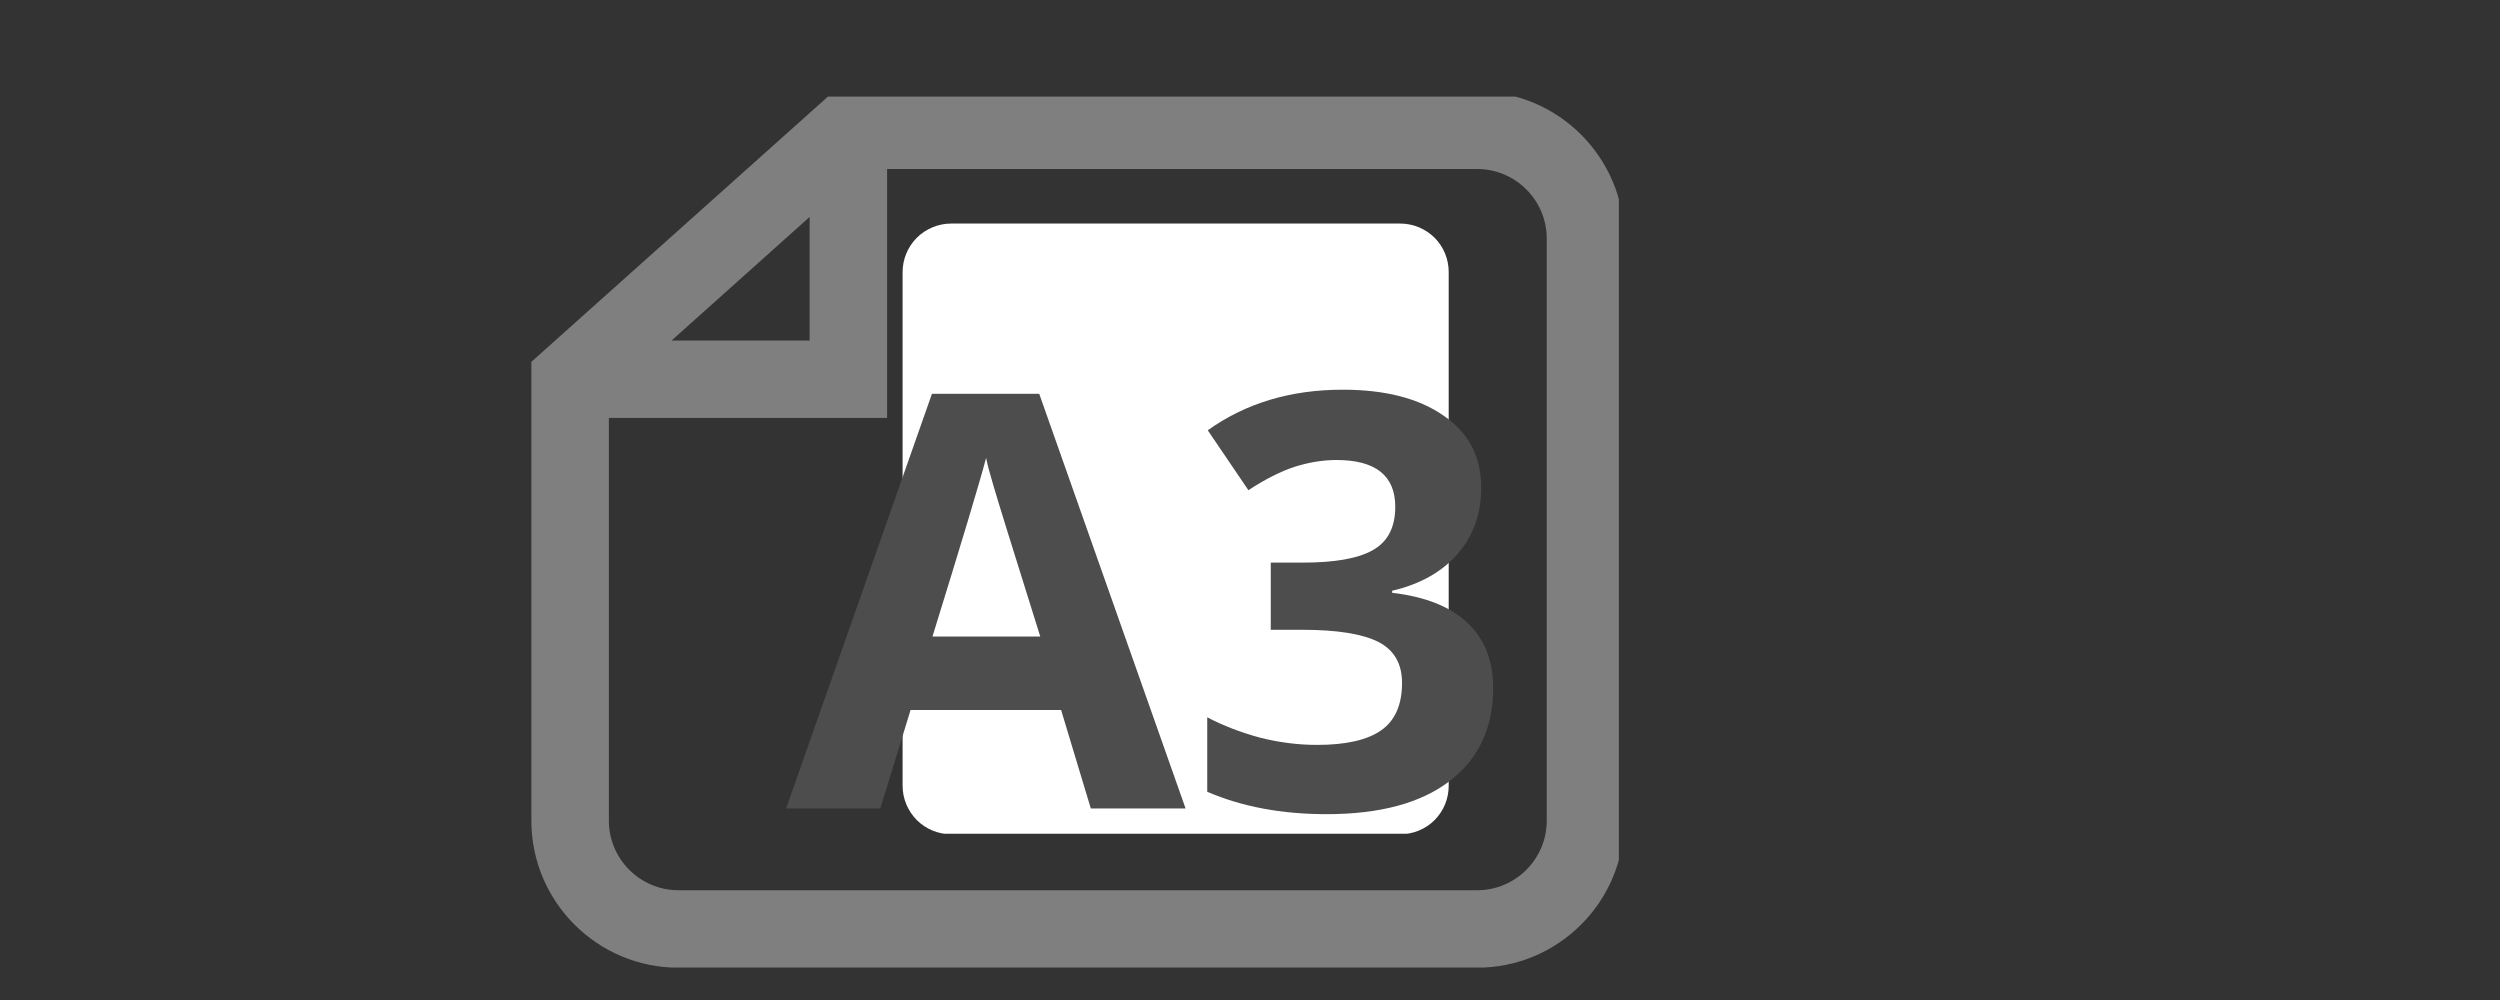
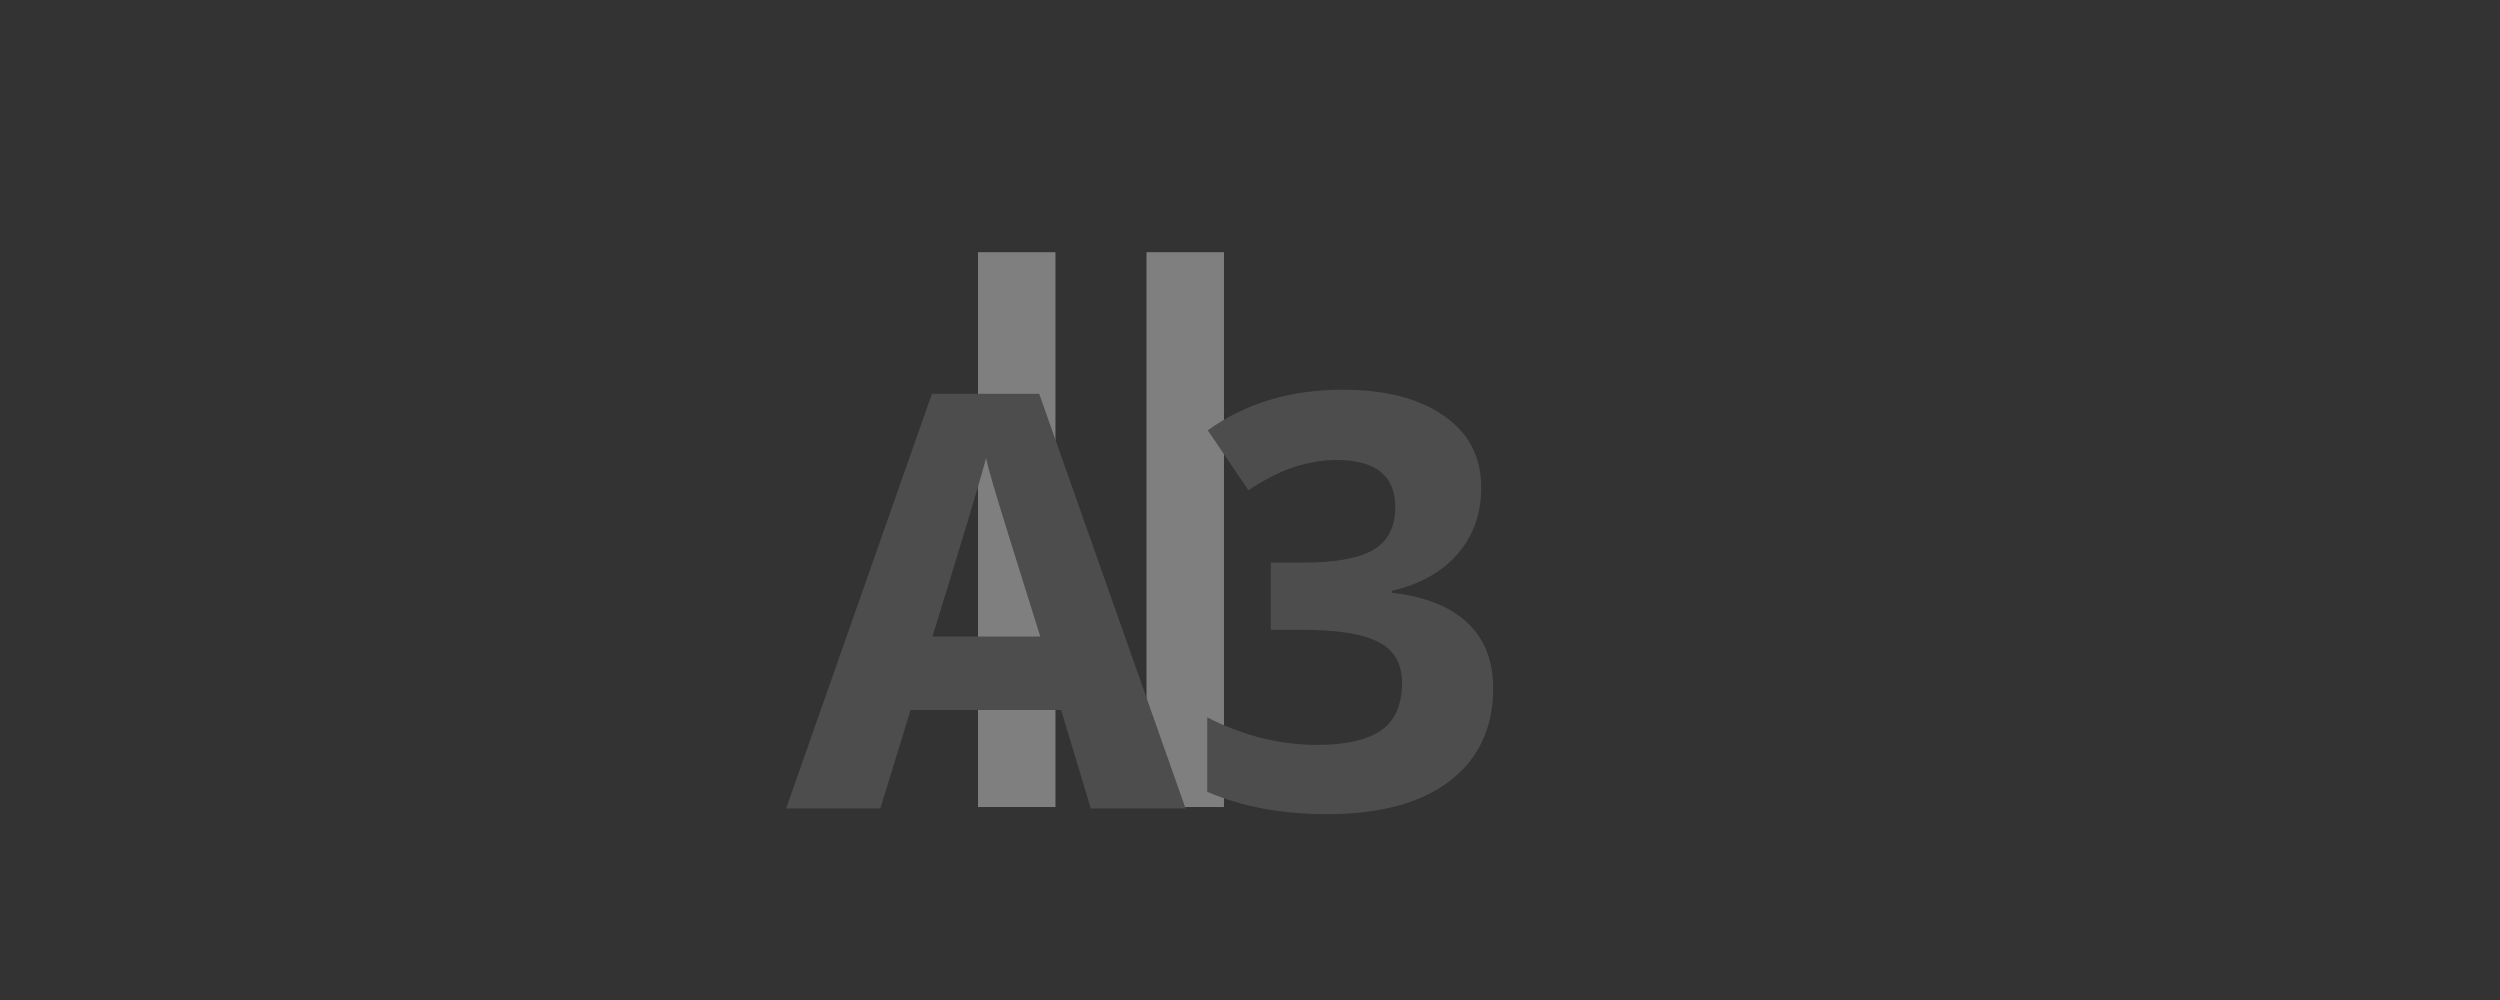
<svg xmlns="http://www.w3.org/2000/svg" width="100" zoomAndPan="magnify" viewBox="0 0 75 30" height="40" preserveAspectRatio="xMidYMid meet" version="1.0">
  <rect x="0" y="0" width="75" height="30" fill="#333333" stroke="none" />
  <defs>
    <g />
    <clipPath id="2957d6a5de">
-       <path d="M 15.906 2.898 L 48.566 2.898 L 48.566 29.027 L 15.906 29.027 Z M 15.906 2.898 " clip-rule="nonzero" />
-     </clipPath>
+       </clipPath>
    <clipPath id="55be1c9d36">
      <path d="M 27.078 6.707 L 43.461 6.707 L 43.461 25.074 L 27.078 25.074 Z M 27.078 6.707 " clip-rule="nonzero" />
    </clipPath>
    <clipPath id="daafdc4100">
-       <path d="M 28.531 6.707 L 42.012 6.707 C 42.395 6.707 42.766 6.863 43.039 7.133 C 43.309 7.406 43.461 7.773 43.461 8.16 L 43.461 23.574 C 43.461 23.961 43.309 24.328 43.039 24.602 C 42.766 24.875 42.395 25.027 42.012 25.027 L 28.531 25.027 C 28.148 25.027 27.777 24.875 27.504 24.602 C 27.234 24.328 27.078 23.961 27.078 23.574 L 27.078 8.16 C 27.078 7.773 27.234 7.406 27.504 7.133 C 27.777 6.863 28.148 6.707 28.531 6.707 Z M 28.531 6.707 " clip-rule="nonzero" />
-     </clipPath>
+       </clipPath>
  </defs>
  <g clip-path="url(#2957d6a5de)">
    <path fill="#7f7f7f" d="M 15.941 10.855 L 15.941 24.621 C 15.941 27.055 17.922 29.031 20.352 29.031 L 44.316 29.031 C 46.746 29.031 48.727 27.055 48.727 24.621 L 48.727 7.156 C 48.727 4.723 46.746 2.746 44.316 2.746 L 25.008 2.746 Z M 20.148 10.215 L 24.289 6.508 L 24.289 10.215 Z M 46.402 7.156 L 46.402 24.621 C 46.402 25.77 45.465 26.707 44.316 26.707 L 20.352 26.707 C 19.203 26.707 18.266 25.77 18.266 24.621 L 18.266 12.539 L 26.613 12.539 L 26.613 5.07 L 44.316 5.07 C 45.465 5.07 46.402 6.008 46.402 7.156 Z M 46.402 7.156 " fill-opacity="1" fill-rule="nonzero" />
  </g>
-   <path fill="#7f7f7f" d="M 39.445 24.211 L 39.445 7.566 L 41.77 7.566 L 41.77 24.211 Z M 39.445 24.211 " fill-opacity="1" fill-rule="nonzero" />
  <path fill="#7f7f7f" d="M 34.395 24.211 L 34.395 7.566 L 36.719 7.566 L 36.719 24.211 Z M 34.395 24.211 " fill-opacity="1" fill-rule="nonzero" />
  <path fill="#7f7f7f" d="M 29.34 24.211 L 29.34 7.566 L 31.664 7.566 L 31.664 24.211 Z M 29.34 24.211 " fill-opacity="1" fill-rule="nonzero" />
  <g clip-path="url(#55be1c9d36)">
    <g clip-path="url(#daafdc4100)">
      <path fill="#ffffff" d="M 27.078 6.707 L 43.461 6.707 L 43.461 25.012 L 27.078 25.012 Z M 27.078 6.707 " fill-opacity="1" fill-rule="nonzero" />
    </g>
  </g>
  <g fill="#4d4d4d" fill-opacity="1">
    <g transform="translate(23.583, 24.253)">
      <g>
        <path d="M 9.141 0 L 8.25 -2.953 L 3.734 -2.953 L 2.828 0 L 0 0 L 4.375 -12.438 L 7.594 -12.438 L 11.984 0 Z M 7.625 -5.156 C 6.789 -7.82 6.32 -9.332 6.219 -9.688 C 6.113 -10.039 6.039 -10.316 6 -10.516 C 5.812 -9.797 5.273 -8.008 4.391 -5.156 Z M 7.625 -5.156 " />
      </g>
    </g>
  </g>
  <g fill="#4d4d4d" fill-opacity="1">
    <g transform="translate(35.561, 24.253)">
      <g>
        <path d="M 8.875 -9.625 C 8.875 -8.844 8.641 -8.18 8.172 -7.641 C 7.703 -7.098 7.047 -6.727 6.203 -6.531 L 6.203 -6.469 C 7.203 -6.352 7.957 -6.051 8.469 -5.562 C 8.977 -5.082 9.234 -4.43 9.234 -3.609 C 9.234 -2.422 8.801 -1.492 7.938 -0.828 C 7.07 -0.16 5.836 0.172 4.234 0.172 C 2.891 0.172 1.695 -0.051 0.656 -0.5 L 0.656 -2.734 C 1.133 -2.484 1.66 -2.281 2.234 -2.125 C 2.816 -1.977 3.391 -1.906 3.953 -1.906 C 4.816 -1.906 5.457 -2.051 5.875 -2.344 C 6.289 -2.633 6.5 -3.109 6.5 -3.766 C 6.5 -4.348 6.258 -4.758 5.781 -5 C 5.301 -5.238 4.547 -5.359 3.516 -5.359 L 2.562 -5.359 L 2.562 -7.375 L 3.531 -7.375 C 4.488 -7.375 5.188 -7.5 5.625 -7.75 C 6.07 -8 6.297 -8.43 6.297 -9.047 C 6.297 -9.984 5.707 -10.453 4.531 -10.453 C 4.125 -10.453 3.707 -10.383 3.281 -10.25 C 2.863 -10.113 2.398 -9.879 1.891 -9.547 L 0.672 -11.344 C 1.805 -12.156 3.156 -12.562 4.719 -12.562 C 6 -12.562 7.008 -12.301 7.75 -11.781 C 8.5 -11.27 8.875 -10.551 8.875 -9.625 Z M 8.875 -9.625 " />
      </g>
    </g>
  </g>
</svg>